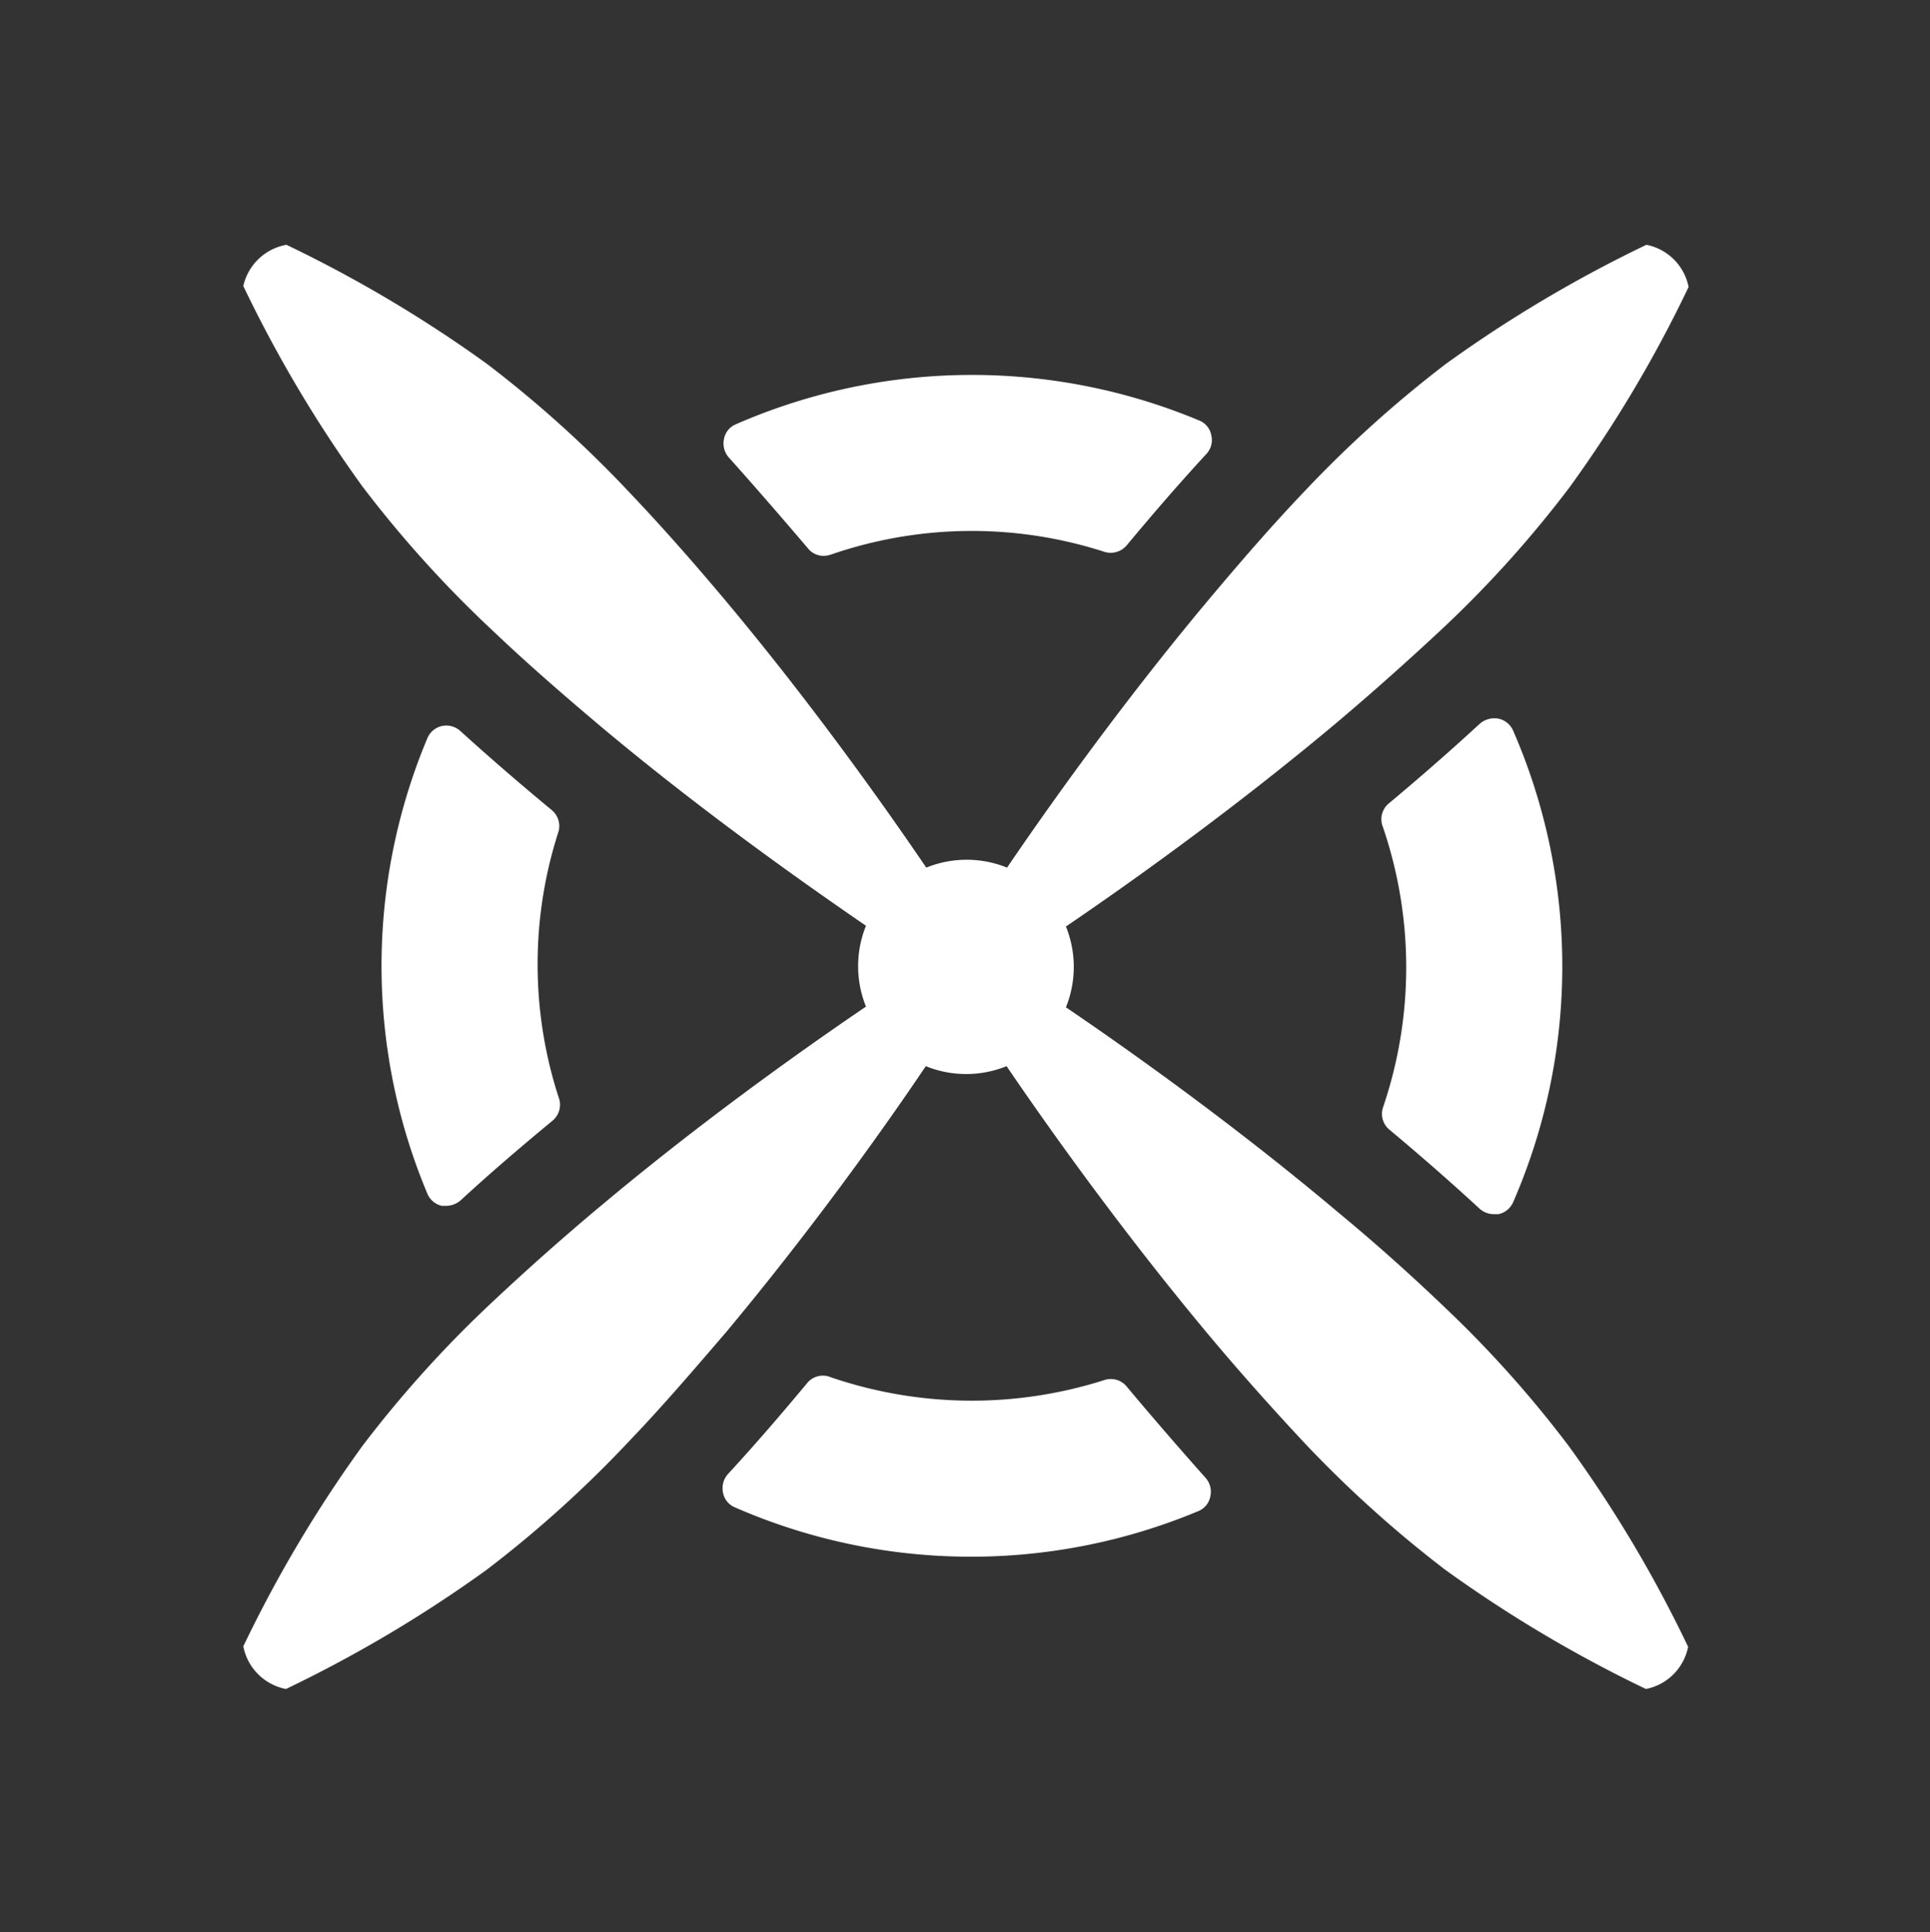
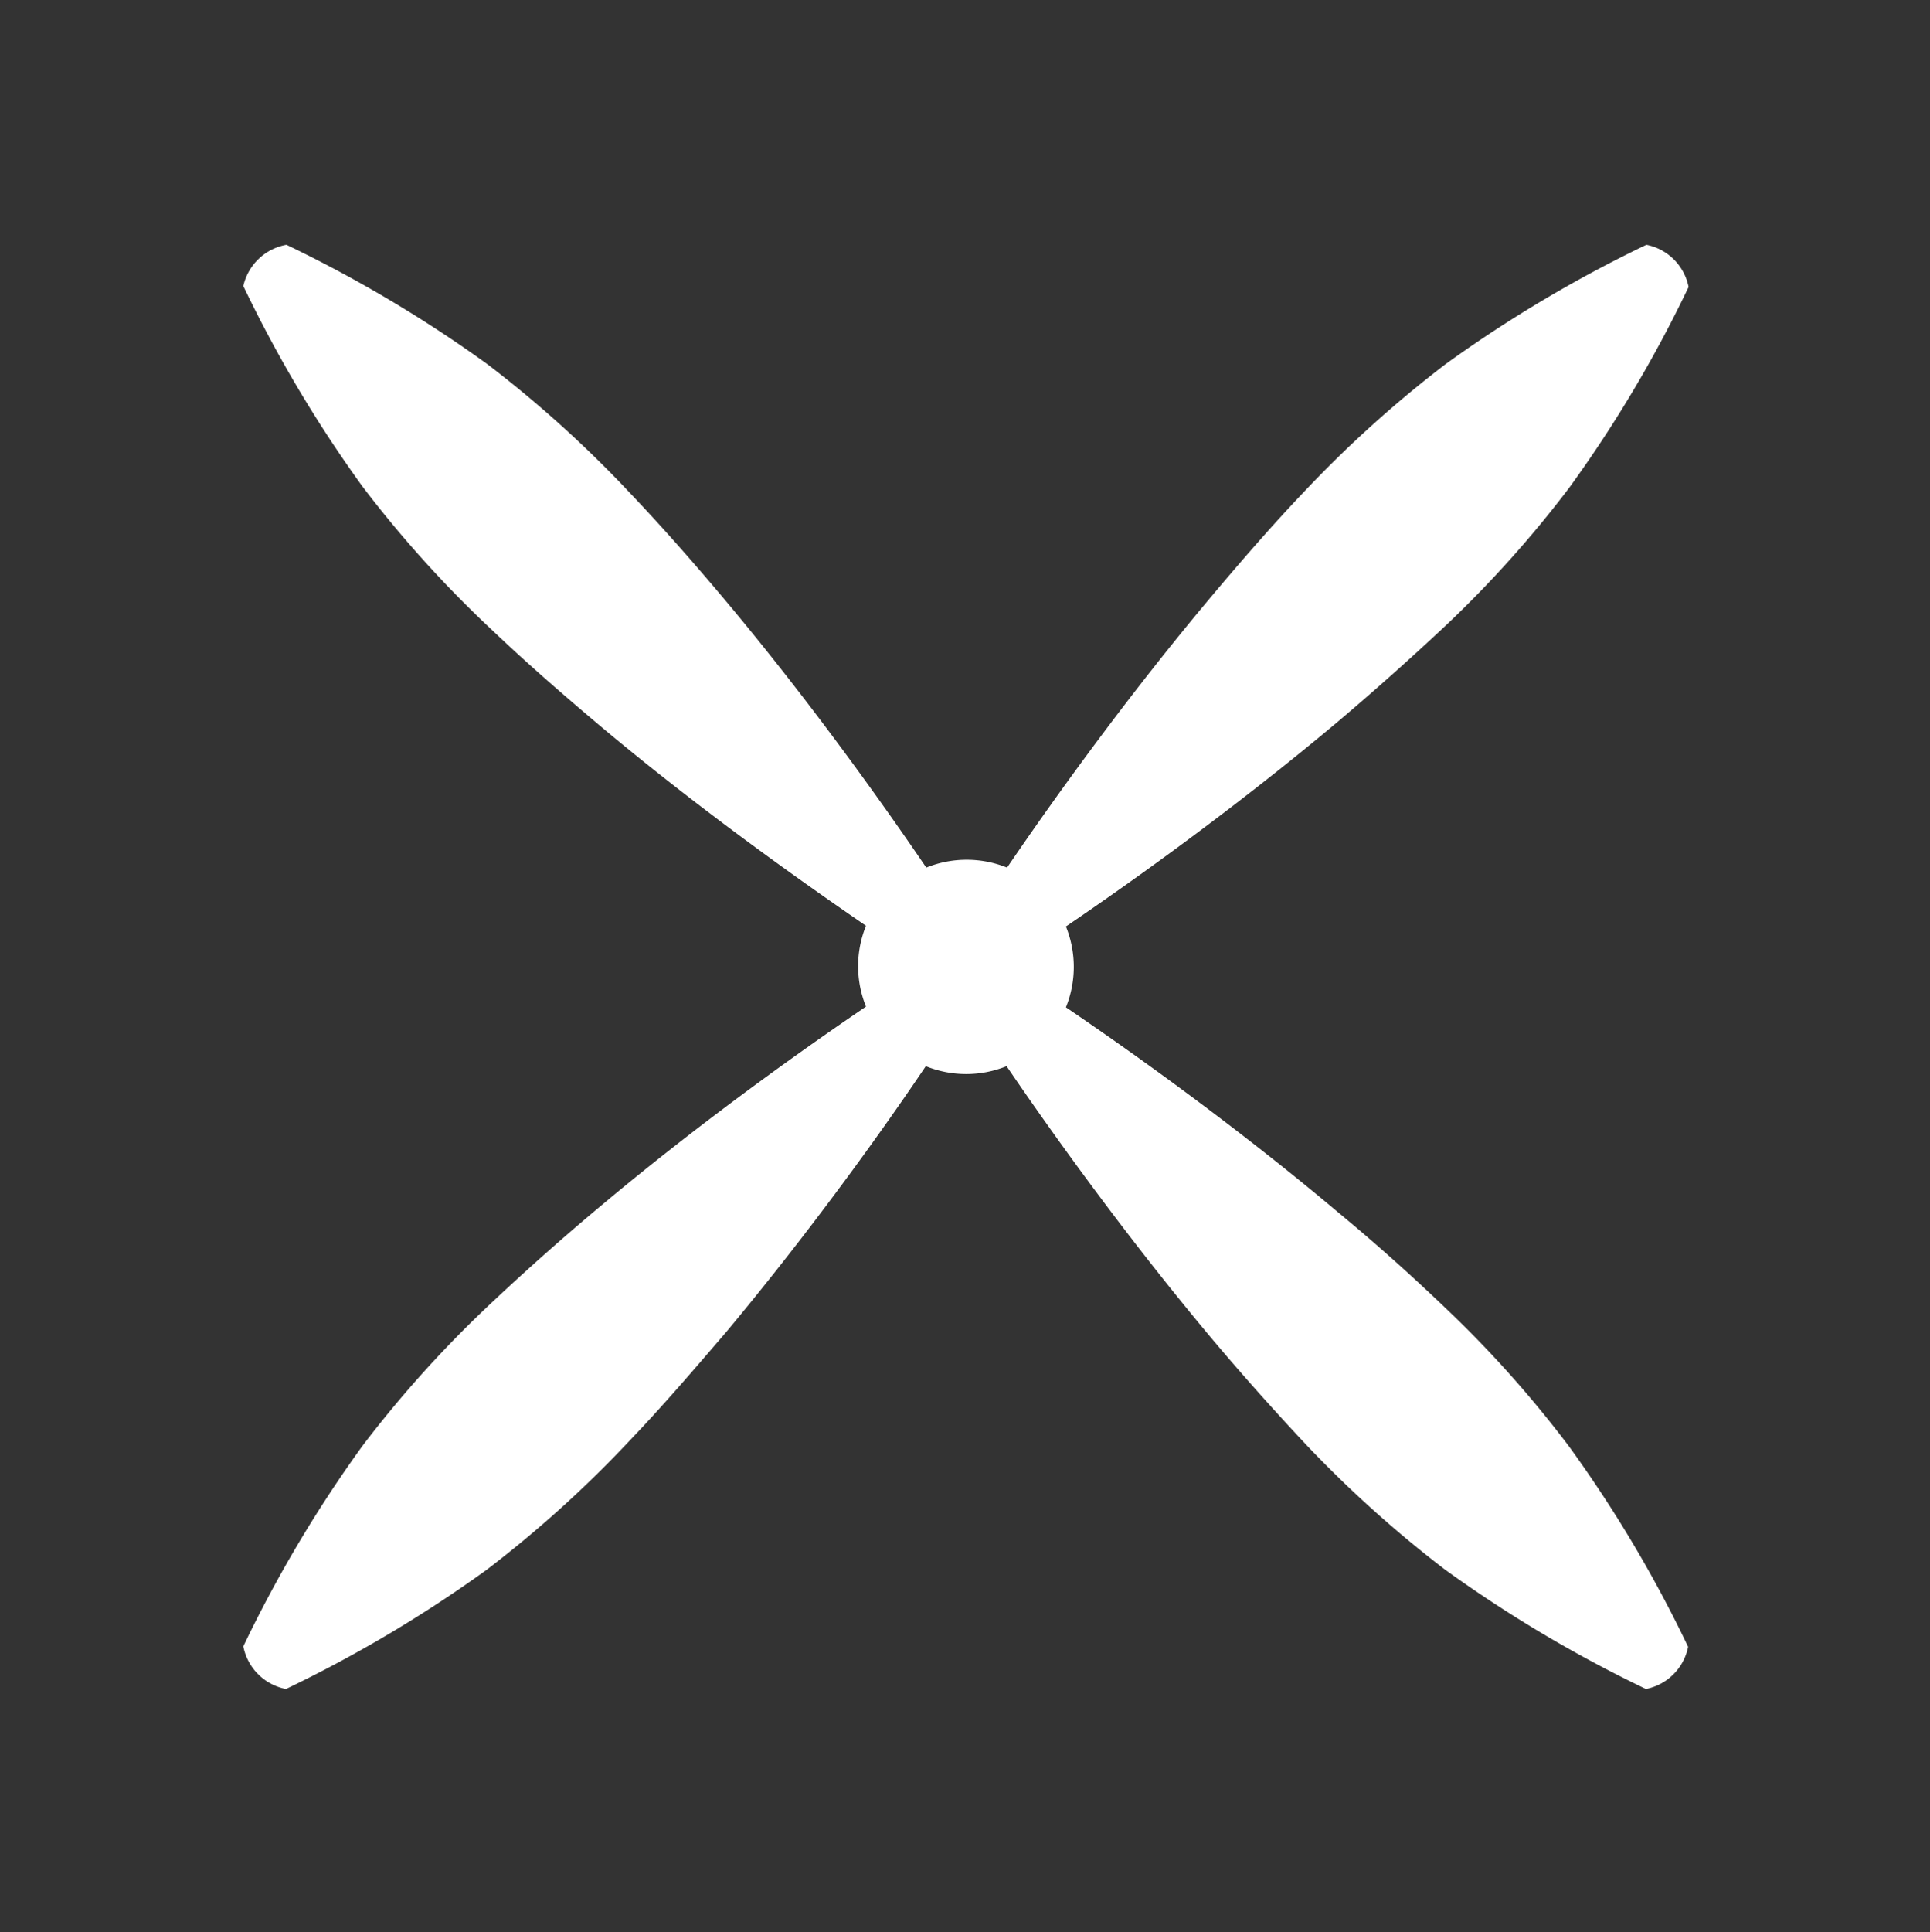
<svg xmlns="http://www.w3.org/2000/svg" id="Layer_1" data-name="Layer 1" viewBox="0 0 80.99 81.07">
  <rect x="0" y="0" width="80.99" height="81.07" fill="#333333" stroke="none" />
  <defs>
    <style>.cls-1{fill:#fff;}</style>
  </defs>
-   <path class="cls-1" d="M47.28,58.17a.86.86,0,0,0-.94-.27,18.32,18.32,0,0,1-11.48-.12.85.85,0,0,0-1,.26c-1.14,1.37-2.25,2.65-3.31,3.8a.89.89,0,0,0-.21.78.83.83,0,0,0,.5.62,24.74,24.74,0,0,0,19.44.16.83.83,0,0,0,.51-.62.88.88,0,0,0-.21-.79C49.52,60.8,48.4,59.51,47.28,58.17Z" />
-   <path class="cls-1" d="M33.9,23a.83.83,0,0,0,.66.32,1,1,0,0,0,.3-.05,18.11,18.11,0,0,1,11.48-.12.88.88,0,0,0,.94-.27c1.14-1.37,2.26-2.66,3.34-3.83a.85.85,0,0,0,.21-.79.83.83,0,0,0-.51-.62,24.74,24.74,0,0,0-19.44.16.83.83,0,0,0-.5.62.89.89,0,0,0,.21.78C31.7,20.44,32.81,21.72,33.9,23Z" />
-   <path class="cls-1" d="M23.17,34c-1.38-1.14-2.67-2.26-3.84-3.32a.88.88,0,0,0-.79-.22.87.87,0,0,0-.61.52,24.69,24.69,0,0,0,0,19.09.87.87,0,0,0,.61.52l.19,0a.94.94,0,0,0,.61-.24c1.16-1.07,2.45-2.18,3.83-3.32a.87.87,0,0,0,.27-1,18.1,18.1,0,0,1,0-11.15A.87.87,0,0,0,23.17,34Z" />
-   <path class="cls-1" d="M58.3,47.39c1.34,1.12,2.62,2.24,3.79,3.32a.91.91,0,0,0,.61.23h.18a.87.87,0,0,0,.62-.51,24.75,24.75,0,0,0,0-19.77.87.87,0,0,0-.62-.51.94.94,0,0,0-.79.22c-1.17,1.08-2.45,2.2-3.79,3.32a.86.86,0,0,0-.27,1,18.22,18.22,0,0,1,0,11.79A.86.86,0,0,0,58.3,47.39Z" />
  <path class="cls-1" d="M60.64,54.86c-1.42-1.36-2.94-2.72-4.49-4-4-3.37-8.21-6.42-11.42-8.6a4.52,4.52,0,0,0,0-3.39c3.21-2.18,7.41-5.23,11.42-8.6,1.55-1.31,3.07-2.67,4.49-4a47.11,47.11,0,0,0,5.22-5.82,53.65,53.65,0,0,0,5-8.41,2.25,2.25,0,0,0-1.77-1.77,55,55,0,0,0-8.42,5,49.37,49.37,0,0,0-5.85,5.26c-1.37,1.43-2.73,3-4,4.51-3.36,4-6.39,8.17-8.56,11.36a4.52,4.52,0,0,0-3.39,0c-2.13-3.13-5.09-7.22-8.38-11.15-1.3-1.55-2.64-3.08-4-4.51a48.86,48.86,0,0,0-6.05-5.47,55,55,0,0,0-8.42-5A2.26,2.26,0,0,0,10.21,12a54.43,54.43,0,0,0,5,8.41,48.31,48.31,0,0,0,5.52,6.1c1.44,1.37,3,2.72,4.52,4,3.9,3.27,8,6.21,11.09,8.33a4.52,4.52,0,0,0,0,3.39c-3.12,2.12-7.19,5.06-11.09,8.33-1.56,1.3-3.08,2.65-4.52,4a48.31,48.31,0,0,0-5.52,6.1,54.43,54.43,0,0,0-5,8.41A2.26,2.26,0,0,0,12,70.86a55,55,0,0,0,8.42-5,48.86,48.86,0,0,0,6.05-5.47c1.37-1.43,2.71-3,4-4.5,3.28-3.93,6.25-8,8.38-11.16a4.52,4.52,0,0,0,3.39,0c2.17,3.19,5.21,7.37,8.56,11.37,1.31,1.56,2.66,3.07,4,4.5a49.37,49.37,0,0,0,5.85,5.26,55,55,0,0,0,8.42,5,2.25,2.25,0,0,0,1.77-1.77,53.65,53.65,0,0,0-5-8.41A47.11,47.11,0,0,0,60.64,54.86Z" />
</svg>